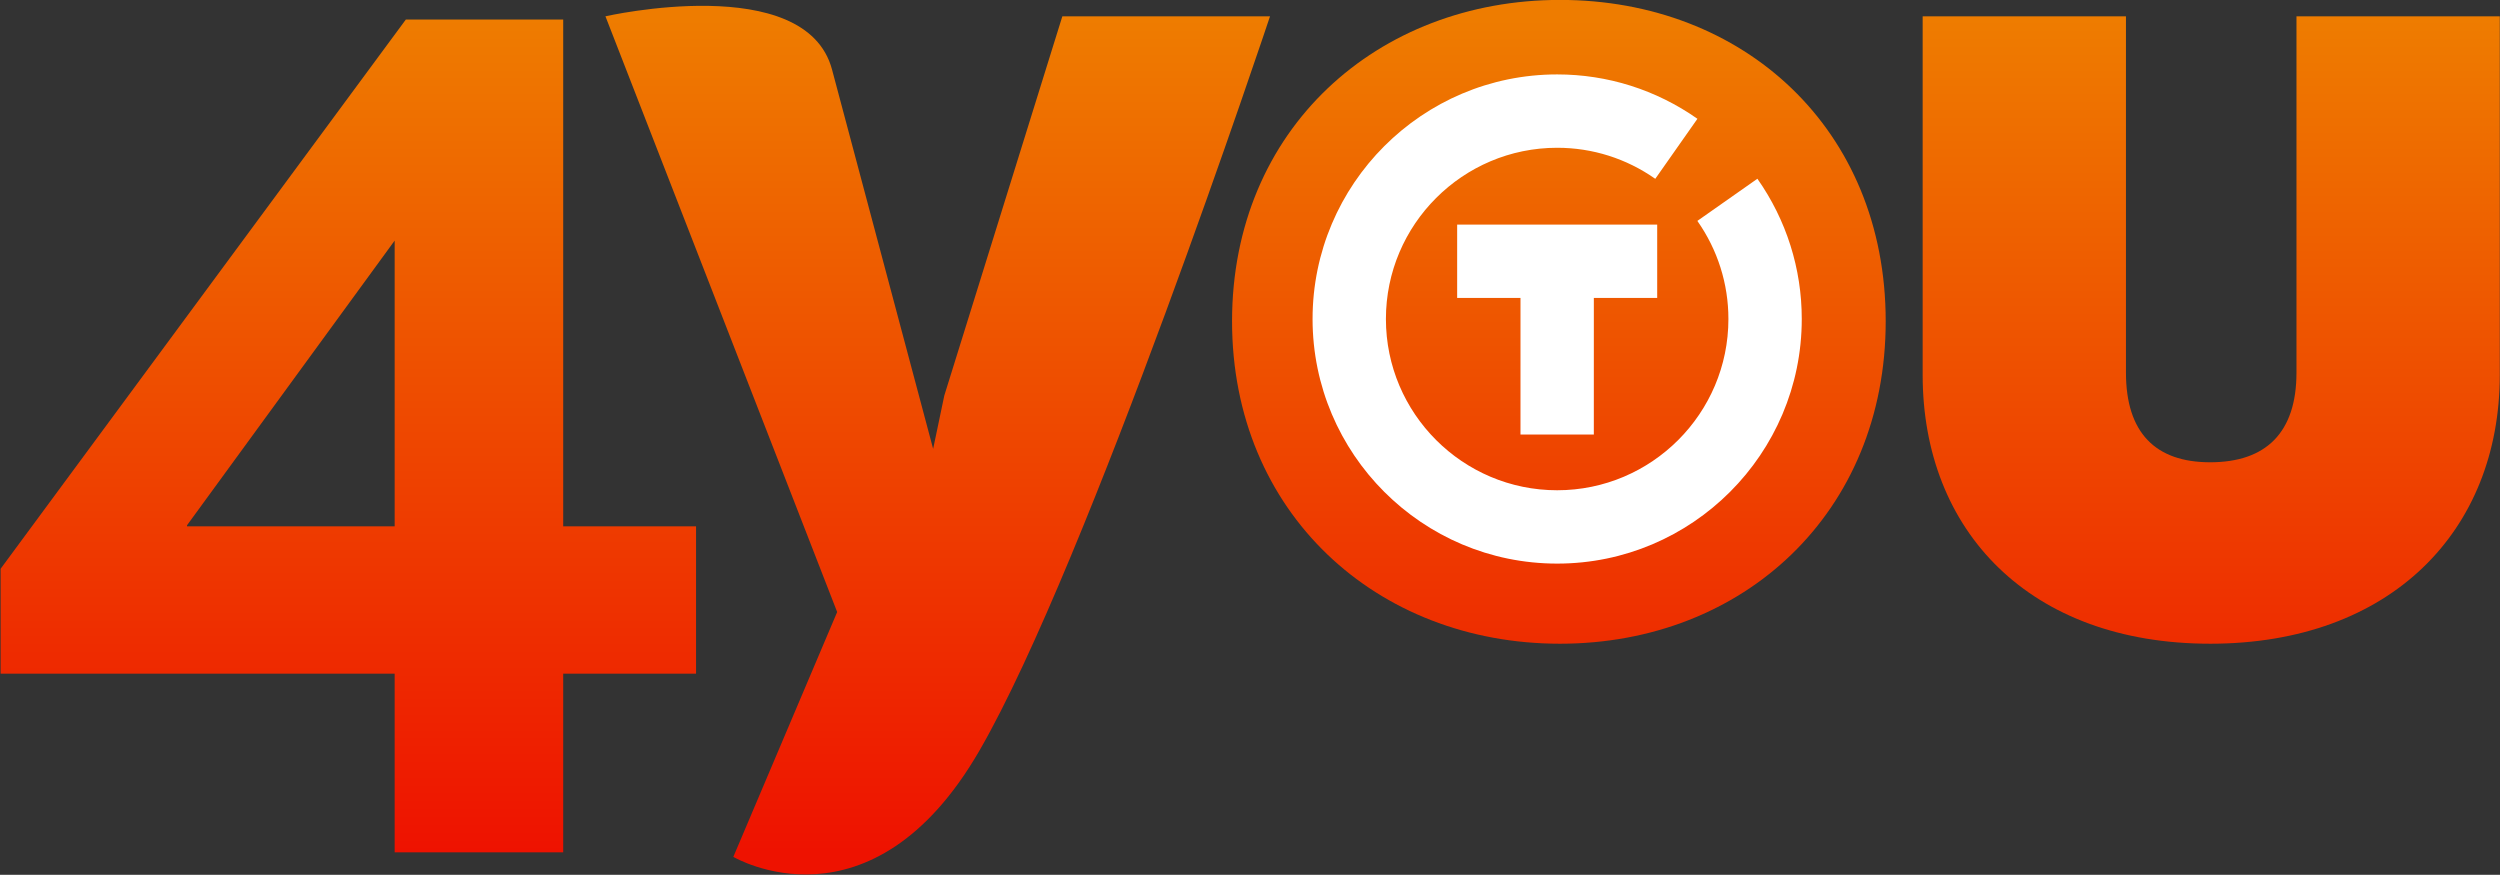
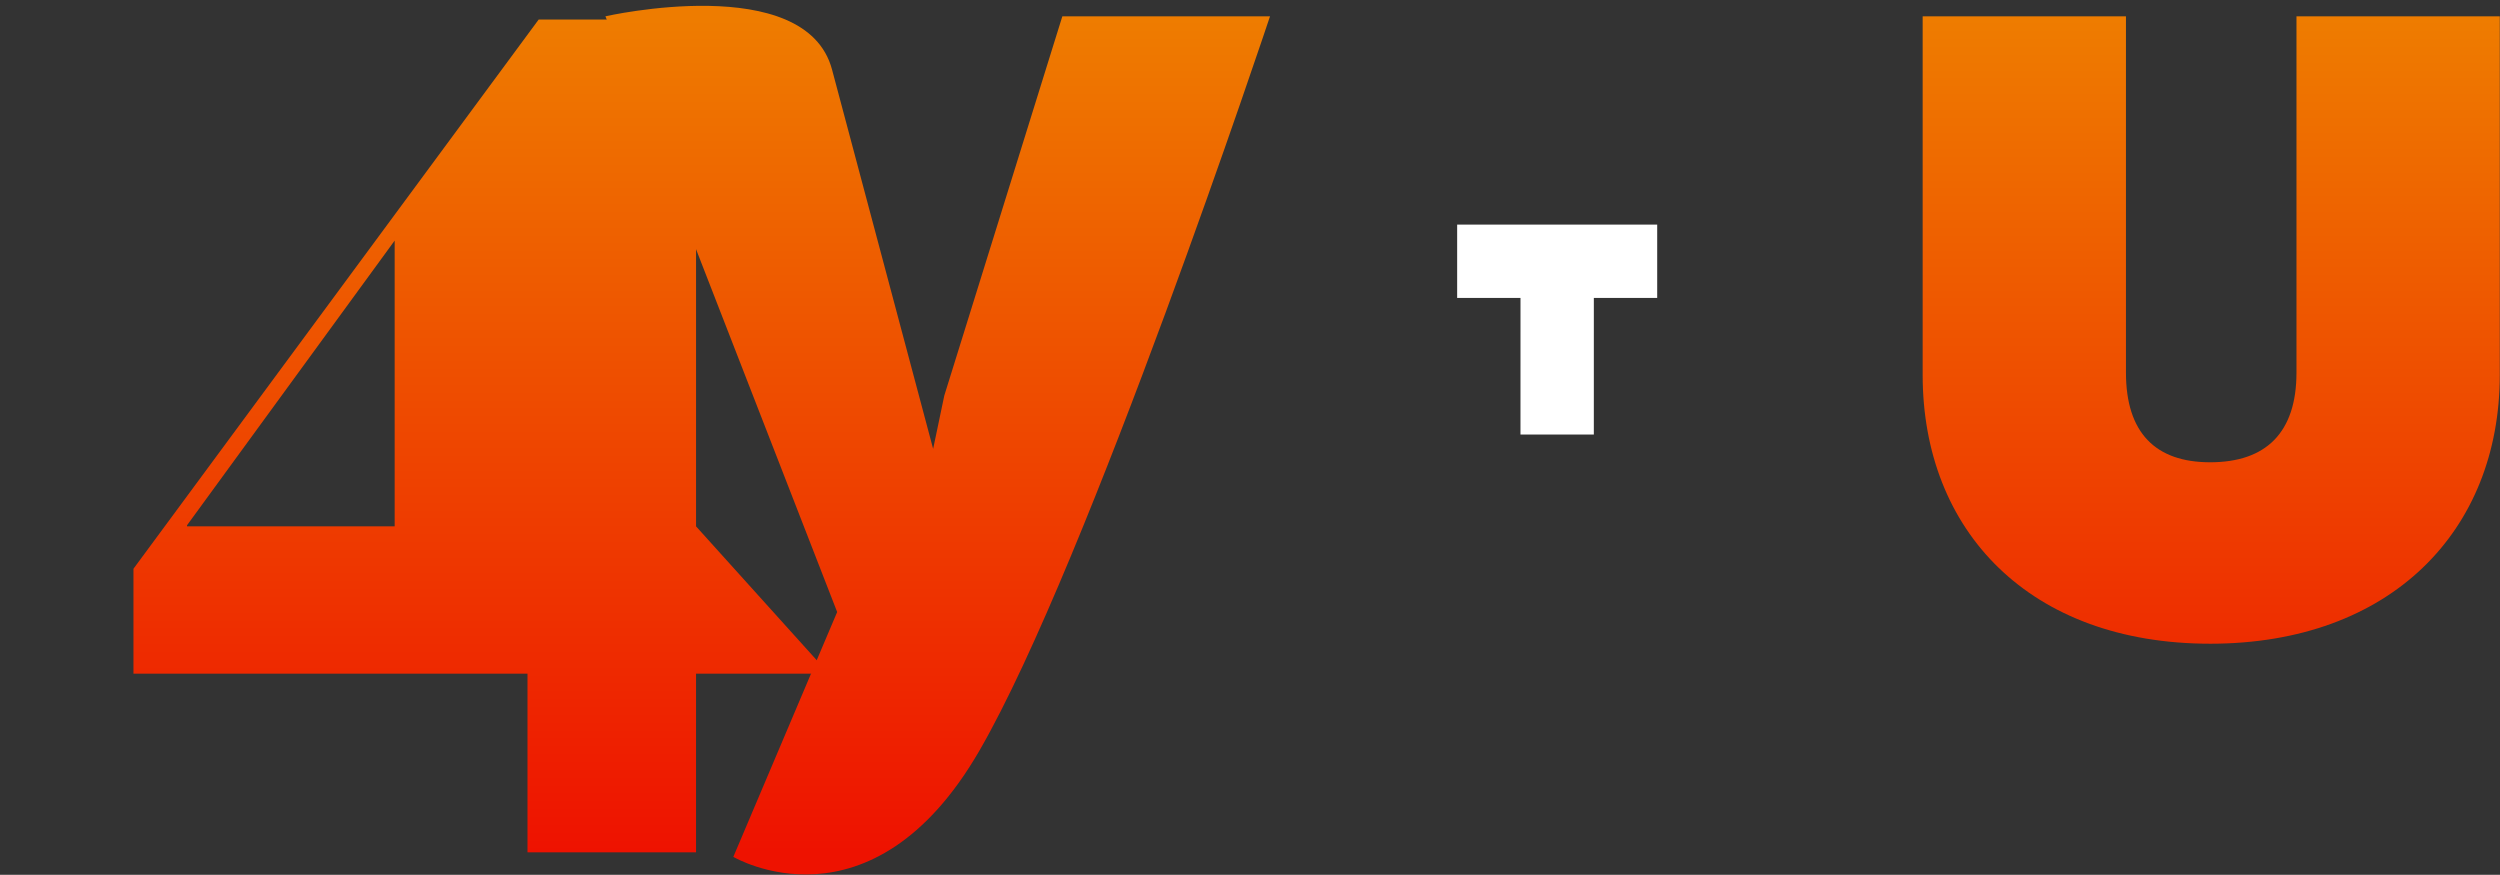
<svg xmlns="http://www.w3.org/2000/svg" xmlns:ns1="http://www.inkscape.org/namespaces/inkscape" xmlns:ns2="http://sodipodi.sourceforge.net/DTD/sodipodi-0.dtd" xmlns:xlink="http://www.w3.org/1999/xlink" width="341.107mm" height="119.364mm" viewBox="0 0 341.107 119.364" version="1.1" id="svg8" ns1:version="0.92.5 (2060ec1f9f, 2020-04-08)" ns2:docname="GTC4You_2006.svg">
  <rect x="0" y="0" width="341.107" height="119.364" fill="#333333" stroke="none" />
  <defs id="defs2">
    <linearGradient ns1:collect="always" xlink:href="#linearGradient922" id="linearGradient924" x1="-130.259" y1="103.884" x2="-130.259" y2="23.982" gradientUnits="userSpaceOnUse" />
    <linearGradient ns1:collect="always" id="linearGradient922">
      <stop style="stop-color:#ee1200;stop-opacity:1" offset="0" id="stop918" />
      <stop style="stop-color:#ee7c00;stop-opacity:1" offset="1" id="stop920" />
    </linearGradient>
    <linearGradient ns1:collect="always" xlink:href="#linearGradient922" id="linearGradient1114" gradientUnits="userSpaceOnUse" x1="-130.259" y1="103.884" x2="-130.259" y2="23.982" gradientTransform="translate(6.906)" />
    <linearGradient ns1:collect="always" xlink:href="#linearGradient922" id="linearGradient1116" gradientUnits="userSpaceOnUse" x1="-130.259" y1="103.884" x2="-130.259" y2="23.982" gradientTransform="translate(4.875)" />
    <linearGradient ns1:collect="always" xlink:href="#linearGradient922" id="linearGradient1118" gradientUnits="userSpaceOnUse" x1="-130.259" y1="103.884" x2="-130.259" y2="23.982" />
    <linearGradient ns1:collect="always" xlink:href="#linearGradient922" id="linearGradient1120" gradientUnits="userSpaceOnUse" x1="-130.259" y1="103.884" x2="-130.259" y2="23.982" gradientTransform="translate(-5.281)" />
  </defs>
  <ns2:namedview id="base" pagecolor="#ffffff" bordercolor="#666666" borderopacity="1.0" ns1:pageopacity="0.0" ns1:pageshadow="2" ns1:zoom="0.35" ns1:cx="326.06261" ns1:cy="298.51536" ns1:document-units="mm" ns1:current-layer="svg8" showgrid="false" fit-margin-top="0" fit-margin-left="0" fit-margin-right="0" fit-margin-bottom="0" ns1:window-width="1366" ns1:window-height="705" ns1:window-x="-8" ns1:window-y="-8" ns1:window-maximized="1" />
  <style id="style837" type="text/css">
	.st0{fill:#DA0000;}
</style>
  <g aria-label="4you" style="font-style:normal;font-variant:normal;font-weight:normal;font-stretch:normal;font-size:104.879px;line-height:1.25;font-family:'Hero New';-inkscape-font-specification:'Hero New';letter-spacing:0px;word-spacing:0px;fill:url(#linearGradient924);fill-opacity:1;stroke:none;stroke-width:2.622" id="text897" transform="matrix(1.422,0,0,1.422,252.255,-31.433)">
-     <path d="m -110.608,72.609 h -12.746 V 23.982 h -15.102 l -38.879,52.696 V 86.747 h 37.808 v 17.137 h 16.173 V 86.747 h 12.746 z m -48.84,0 v -0.107 l 19.922,-27.312 v 27.419 z" style="font-style:normal;font-variant:normal;font-weight:bold;font-stretch:normal;font-family:'Hero New';-inkscape-font-specification:'Hero New Bold';fill:url(#linearGradient1114);fill-opacity:1;stroke-width:2.678" id="path901" ns1:connector-curvature="0" />
+     <path d="m -110.608,72.609 V 23.982 h -15.102 l -38.879,52.696 V 86.747 h 37.808 v 17.137 h 16.173 V 86.747 h 12.746 z m -48.84,0 v -0.107 l 19.922,-27.312 v 27.419 z" style="font-style:normal;font-variant:normal;font-weight:bold;font-stretch:normal;font-family:'Hero New';-inkscape-font-specification:'Hero New Bold';fill:url(#linearGradient1114);fill-opacity:1;stroke-width:2.678" id="path901" ns1:connector-curvature="0" />
    <path d="m -55.534,23.67 h -19.927 l -11.327,36.393 -1.07,5.111 -9.701,-36.393 c -2.528,-9.482 -21.742,-5.111 -21.742,-5.111 l 22.234,57.159 -9.964,23.493 c 0,0 13.212,7.825 23.631,-10.222 10.419,-18.047 27.865,-70.43 27.865,-70.43 z" style="font-style:normal;font-variant:normal;font-weight:800;font-stretch:normal;font-family:'Hero New';-inkscape-font-specification:'Hero New Ultra-Bold';fill:url(#linearGradient1116);fill-opacity:1;stroke-width:2.622" id="path903" ns1:connector-curvature="0" ns2:nodetypes="ccccsccczc" />
-     <path d="m -27.713,83.871 c 17.62,0 31.254,-12.586 31.254,-30.939 0,-18.459 -13.634,-30.835 -31.254,-30.835 -17.515,0 -31.464,12.376 -31.464,30.835 0,18.354 13.844,30.939 31.464,30.939 z" style="font-style:normal;font-variant:normal;font-weight:800;font-stretch:normal;font-family:'Hero New';-inkscape-font-specification:'Hero New Ultra-Bold';fill:url(#linearGradient1118);fill-opacity:1;stroke-width:2.622" id="path905" ns1:connector-curvature="0" ns2:nodetypes="sssss" />
    <path d="m 34.67,83.871 c 17.305,0 27.793,-10.803 27.793,-25.8 V 23.67 H 42.955 V 57.861 c 0,5.768 -2.937,8.6 -8.285,8.6 -5.244,0 -8.076,-2.832 -8.076,-8.6 V 23.67 H 7.087 v 34.4 c 0,14.998 10.278,25.8 27.583,25.8 z" style="font-style:normal;font-variant:normal;font-weight:800;font-stretch:normal;font-family:'Hero New';-inkscape-font-specification:'Hero New Ultra-Bold';fill:url(#linearGradient1120);fill-opacity:1;stroke-width:2.622" id="path907" ns1:connector-curvature="0" />
  </g>
  <g transform="matrix(1.112,0,0,1.112,179.09,10.154)" id="g916" style="fill:#ffffff">
-     <path ns1:connector-curvature="0" d="m 54.579,12.801 -7.365,5.173 c 2.492,3.548 3.81,7.711 3.81,12.038 0,11.585 -9.426,21.011 -21.012,21.011 C 18.426,51.023 9,41.598 9,30.012 9,18.426 18.426,9 30.012,9 c 4.327,0 8.489,1.317 12.038,3.809 L 47.222,5.444 C 42.15,1.882 36.199,0 30.012,0 13.463,0 0,13.463 0,30.012 c 0,16.548 13.463,30.011 30.012,30.011 16.549,0 30.012,-13.463 30.012,-30.011 0,-6.188 -1.883,-12.14 -5.444,-17.211 z" id="path910" style="fill:#ffffff" />
    <path ns1:connector-curvature="0" id="path912" d="m 42.286,27.426 v -9 l -24.545,0.002 v 9 l 7.772,-4.88e-4 -0.002,16.757 9,9.76e-4 0.002,-16.758 z" style="fill:#ffffff" />
    <g id="g914" style="fill:#ffffff" />
  </g>
</svg>